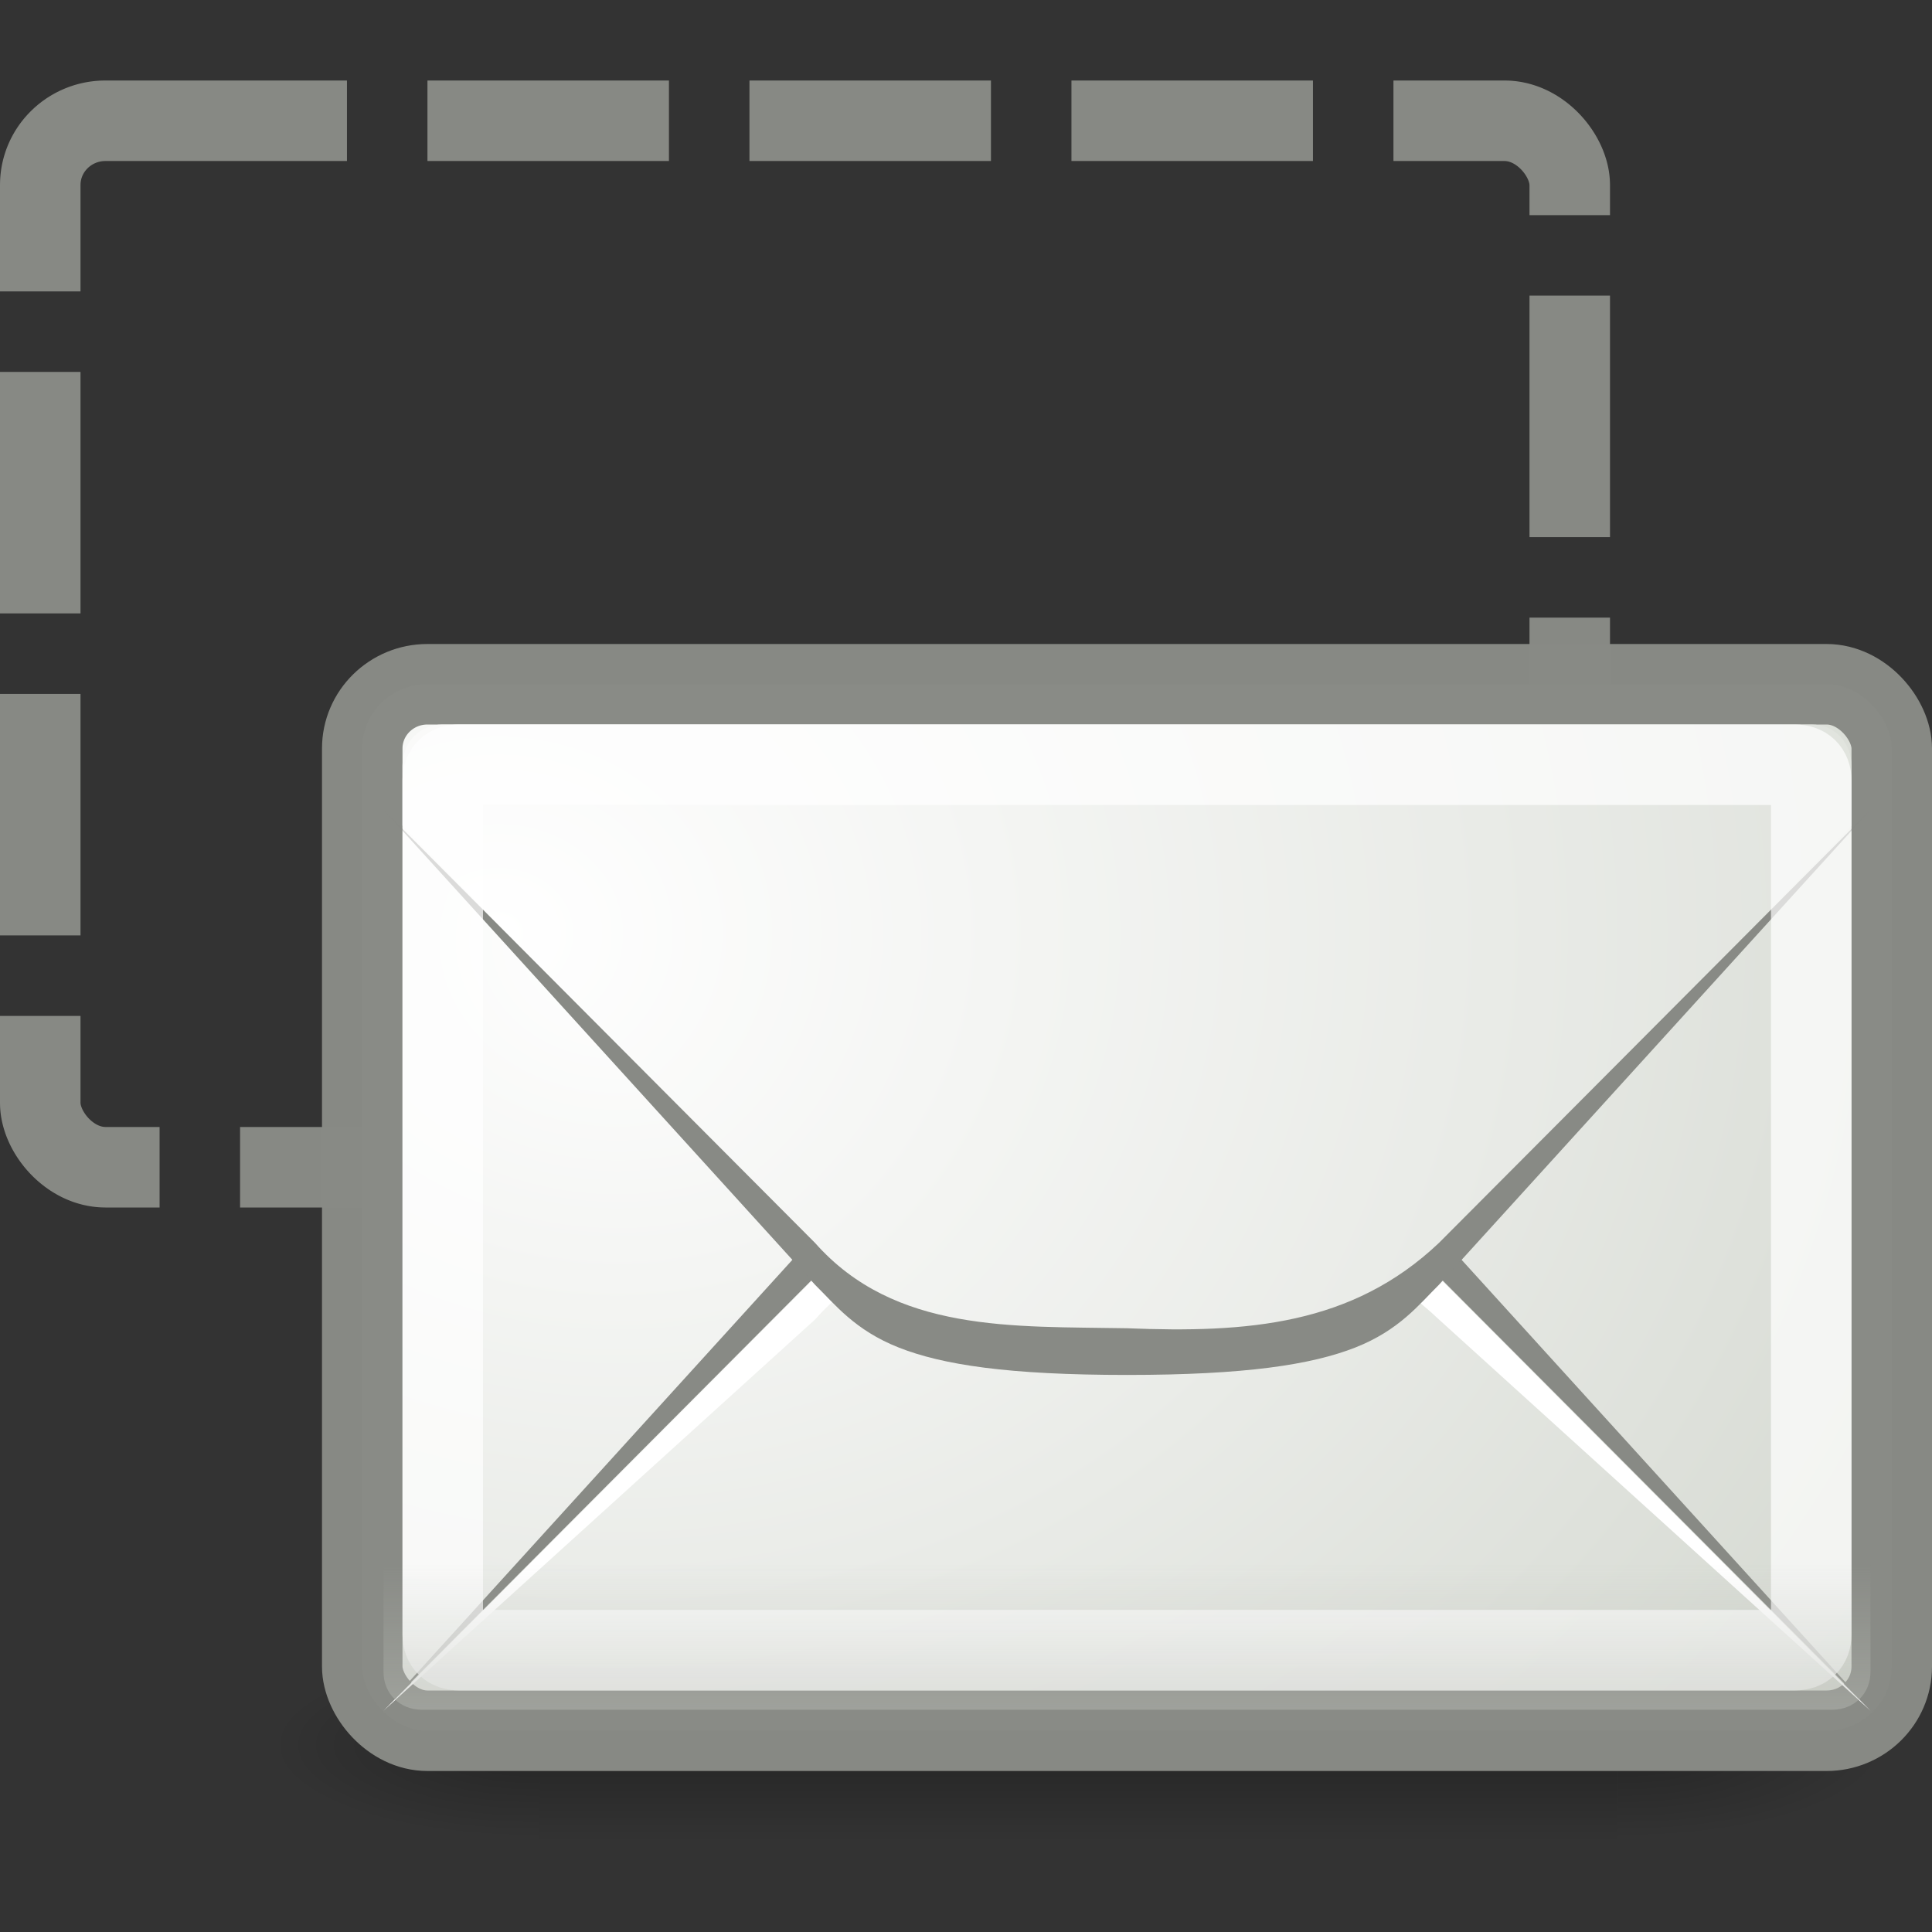
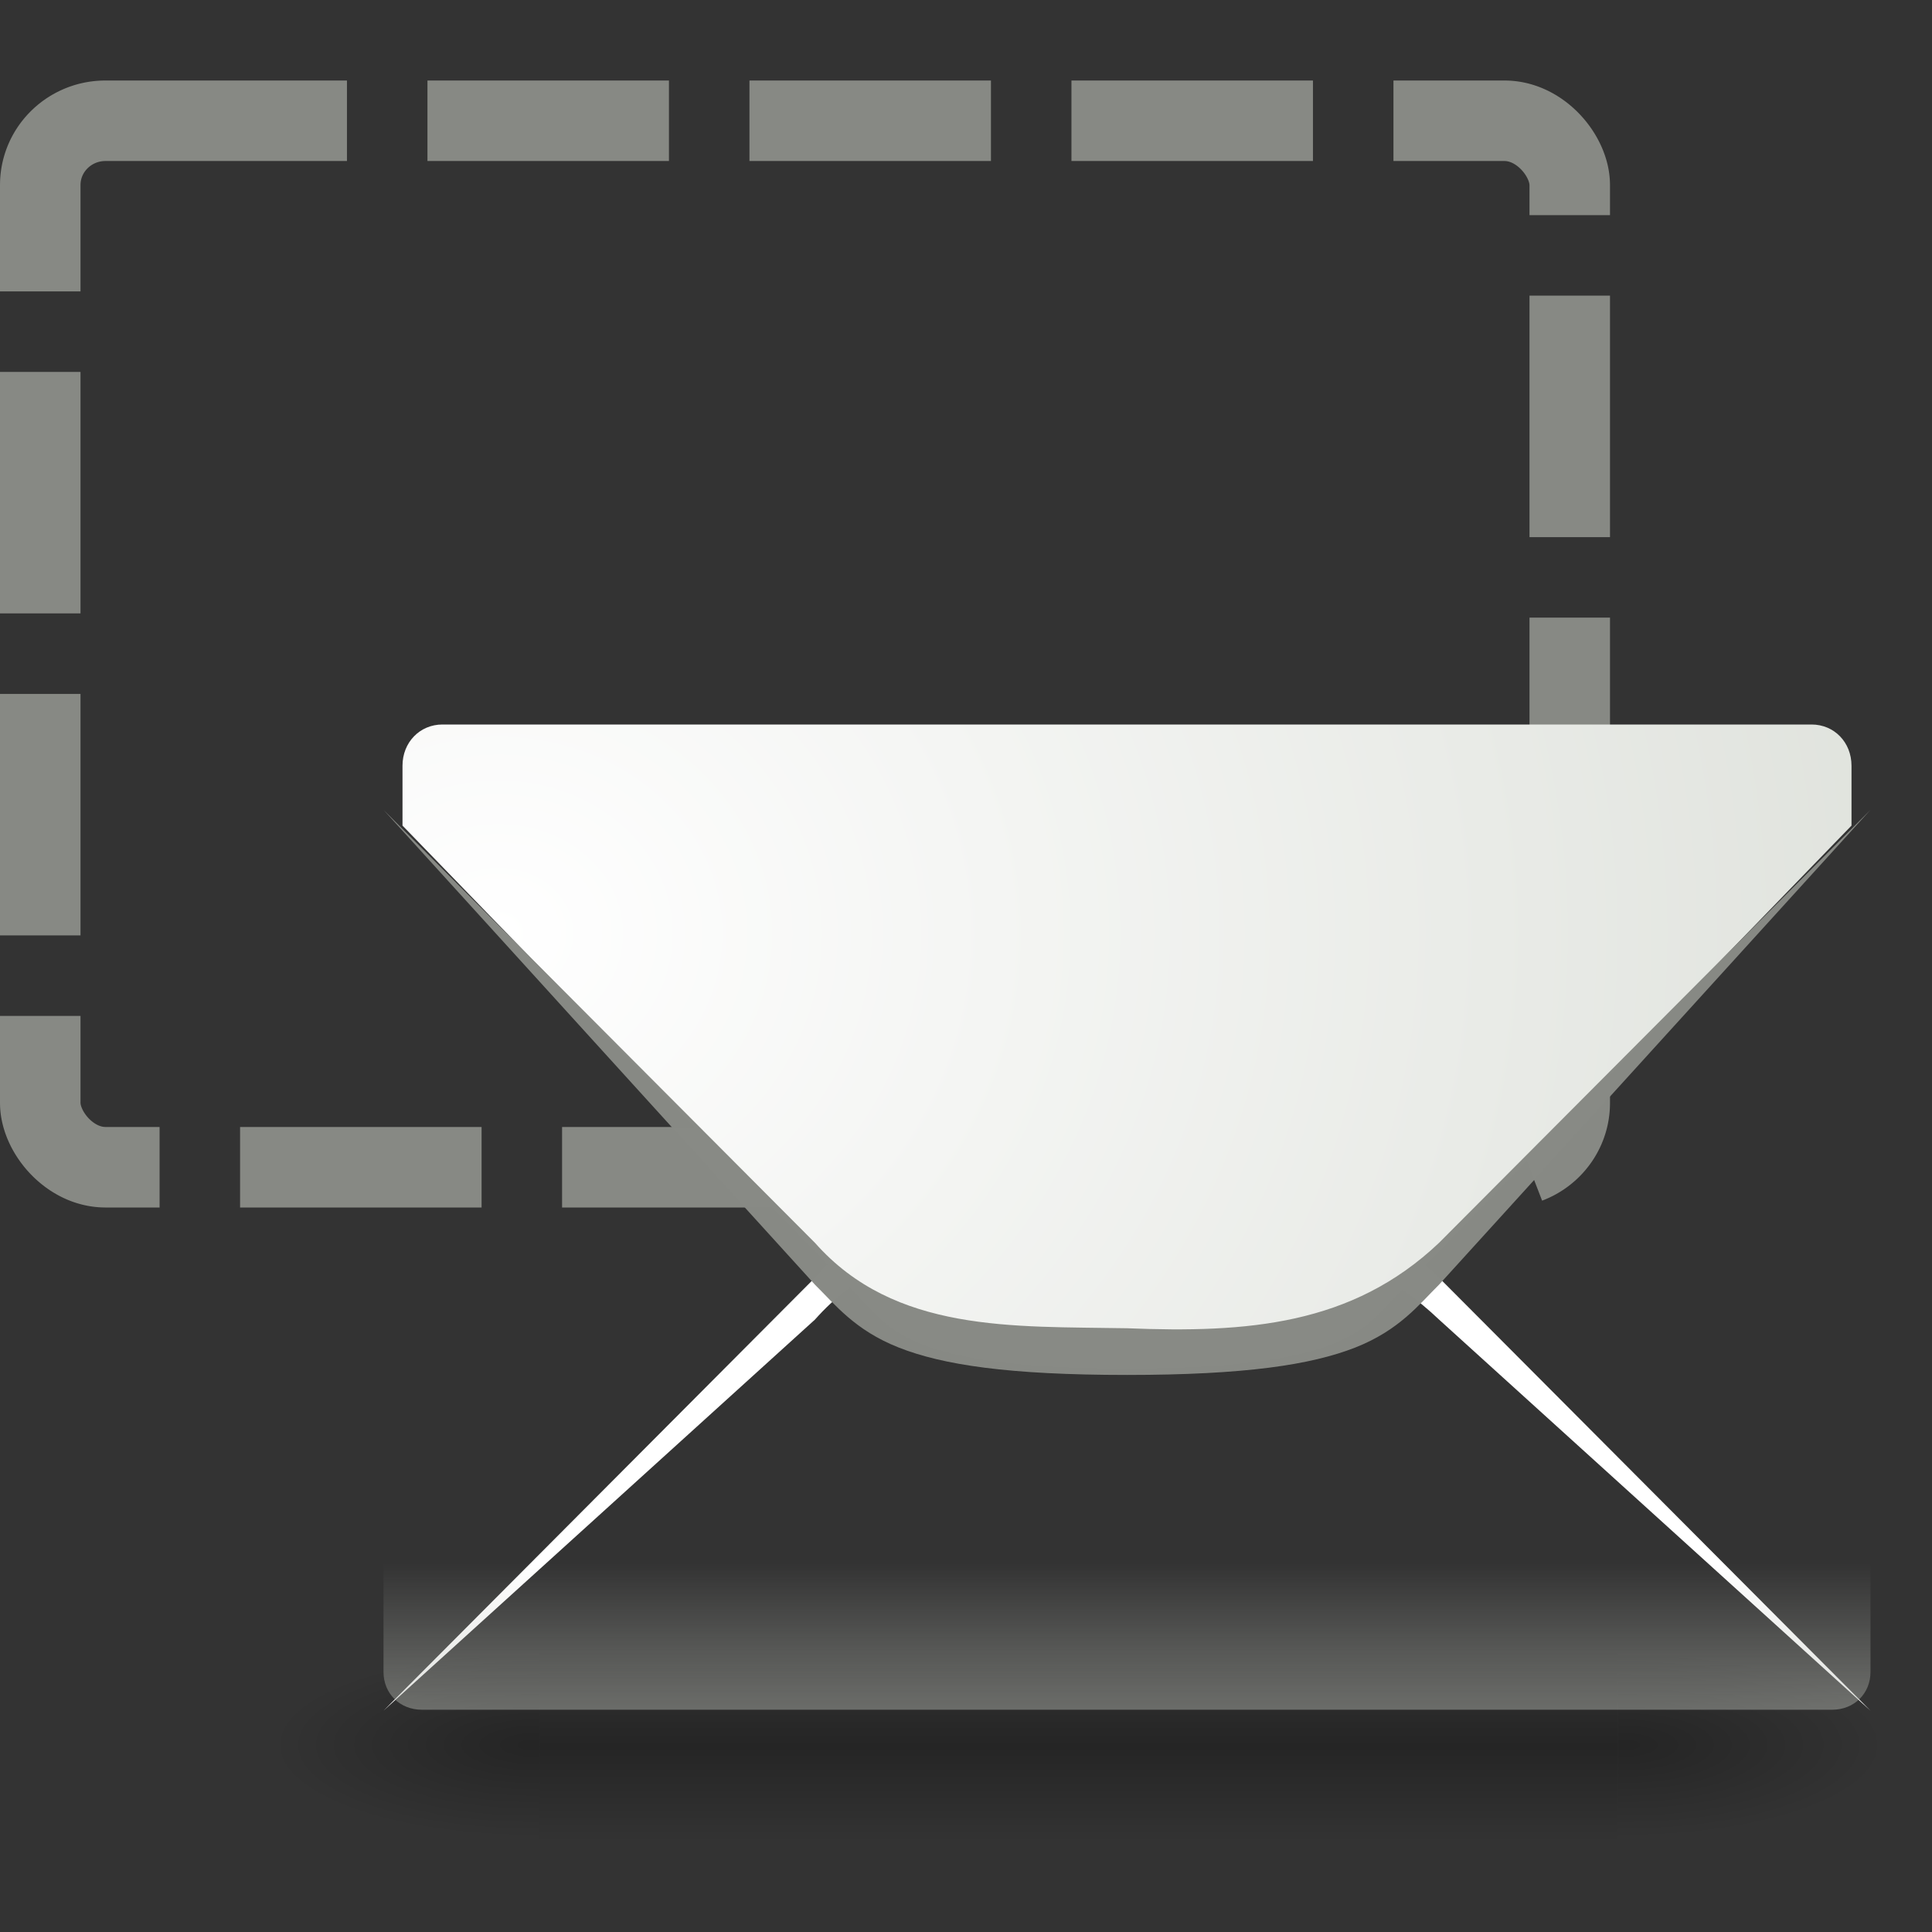
<svg xmlns="http://www.w3.org/2000/svg" xmlns:xlink="http://www.w3.org/1999/xlink" id="svg2" width="24" height="24" version="1.0">
  <rect width="100%" height="100%" fill="#333333" stroke="none" />
  <defs id="defs4">
    <linearGradient id="linearGradient3785-2" x1="14.125" x2="14.125" y1="79.813" y2="75.499" gradientTransform="matrix(.528 0 0 .52 1.597 -19.84)" gradientUnits="userSpaceOnUse">
      <stop id="stop6936-7" style="stop-color:#babdb6" offset="0" />
      <stop id="stop6938-8" style="stop-color:#babdb6;stop-opacity:0" offset="1" />
    </linearGradient>
    <radialGradient id="radialGradient3803-5" cx="13.107" cy="61.48" r="18.5" gradientTransform="matrix(1.337 0 0 1.174 -11.337 -60.583)" gradientUnits="userSpaceOnUse" xlink:href="#linearGradient6945-7" />
    <linearGradient id="linearGradient6945-7">
      <stop id="stop6947-4" style="stop-color:#fff" offset="0" />
      <stop id="stop6949-1" style="stop-color:#d3d7cf" offset="1" />
    </linearGradient>
    <radialGradient id="radialGradient3797-8" cx="12.5" cy="15.928" r="18.5" gradientTransform="matrix(1.063 0 0 .908 -5.617 -2.777)" gradientUnits="userSpaceOnUse" xlink:href="#linearGradient6945-7" />
    <linearGradient id="linearGradient10235-5" x1="302.86" x2="302.86" y1="366.65" y2="609.51" gradientTransform="matrix(2.774 0 0 1.97 -1892.2 -872.89)" gradientUnits="userSpaceOnUse">
      <stop id="stop5050-7" style="stop-opacity:0" offset="0" />
      <stop id="stop5056-5" offset=".5" />
      <stop id="stop5052-3" style="stop-opacity:0" offset="1" />
    </linearGradient>
    <radialGradient id="radialGradient10237-8" cx="605.71" cy="486.65" r="117.14" gradientTransform="matrix(2.774 0 0 1.97 -1891.6 -872.89)" gradientUnits="userSpaceOnUse" xlink:href="#linearGradient5060-8" />
    <linearGradient id="linearGradient5060-8">
      <stop id="stop5062-3" offset="0" />
      <stop id="stop5064-1" style="stop-opacity:0" offset="1" />
    </linearGradient>
    <radialGradient id="radialGradient2901" cx="605.71" cy="486.65" r="117.14" gradientTransform="matrix(-2.774 0 0 1.97 112.76 -872.89)" gradientUnits="userSpaceOnUse" xlink:href="#linearGradient5060-8" />
  </defs>
  <g id="layer1">
    <rect id="rect11046" x=".5" y="1.5" width="19" height="13" rx=".81" ry=".798" style="fill:none;stroke-dasharray:3, 1;stroke-opacity:.992;stroke:#888a85" />
    <g id="g11038-9" transform="matrix(.01 0 0 .005 22.295 21.247)" style="opacity:.7">
      <rect id="rect11040-6" x="-1559.3" y="-150.7" width="1339.6" height="478.36" style="fill:url(#linearGradient10235-5);opacity:.392" />
-       <path id="path11042-4" d="m-219.62-150.68v478.33c142.87 0.9 345.4-107.17 345.4-239.2 0-132.03-159.44-239.13-345.4-239.13z" style="fill:url(#radialGradient10237-8);opacity:.402" />
+       <path id="path11042-4" d="m-219.62-150.68v478.33c142.87 0.9 345.4-107.17 345.4-239.2 0-132.03-159.44-239.13-345.4-239.13" style="fill:url(#radialGradient10237-8);opacity:.402" />
      <path id="path11044-3" d="m-1559.3-150.68v478.33c-142.87 0.9-345.4-107.17-345.4-239.2 0-132.03 159.44-239.13 345.4-239.13z" style="fill:url(#radialGradient2901);opacity:.402" />
    </g>
-     <rect id="rect11046-3" x="4.5" y="8.5" width="19" height="13" rx=".81" ry=".798" style="fill-rule:evenodd;fill:url(#radialGradient3797-8);stroke-dashoffset:.7;stroke-opacity:.992;stroke:#888a85" />
-     <path id="path11050-3" d="m4.764 21.24 5.36-5.899c0.248-0.244 0.493-0.564 1.039-0.78 0.546-0.216 1.364-0.341 2.837-0.341 1.467-1e-6 2.29 0.126 2.837 0.341 0.547 0.216 0.791 0.535 1.039 0.78l5.36 5.899-5.36-5.379c-1.079-1.024-2.385-1.181-3.876-1.121-1.41 0.026-2.884-1.72e-4 -3.876 1.121l-5.36 5.379z" style="fill-rule:evenodd;fill:#888a85" />
    <path id="path11052-8" d="m4.764 21.251 5.36-4.859c0.992-1.121 2.466-1.095 3.876-1.121 1.491-0.06 2.797 0.097 3.876 1.121l5.36 4.859-5.36-5.379c-1.079-1.024-2.385-1.181-3.876-1.121-1.41 0.026-2.884-1.72e-4 -3.876 1.121l-5.36 5.379z" style="fill-rule:evenodd;fill:#fff" />
    <path id="path11054-6" d="m5.496 9c-0.281 0-0.496 0.222-0.496 0.512v0.744l5.573 5.752c0.27 0.279 0.415 0.498 0.849 0.678 0.434 0.18 1.177 0.314 2.578 0.314 1.395 0 2.143-0.134 2.578-0.314 0.435-0.18 0.579-0.399 0.849-0.678l5.573-5.752v-0.744c0-0.291-0.215-0.512-0.496-0.512h-17.007z" style="fill-rule:evenodd;fill:url(#radialGradient3803-5)" />
    <path id="path11056-0" d="m4.764 10.06 5.36 5.899c0.248 0.244 0.493 0.564 1.039 0.78 0.546 0.216 1.364 0.341 2.837 0.341 1.467 1e-6 2.29-0.126 2.837-0.341 0.547-0.216 0.791-0.535 1.039-0.78l5.36-5.899-5.36 5.379c-1.079 1.024-2.385 1.121-3.876 1.061-1.41-0.026-2.884 0.06-3.876-1.061l-5.36-5.379z" style="fill-opacity:.996;fill-rule:evenodd;fill:#888a85" />
-     <path id="path11060-4" d="m5.703 9.5c-0.128 0-0.203 0.072-0.203 0.194v10.611c0 0.123 0.075 0.194 0.203 0.194h16.594c0.128 0 0.203-0.072 0.203-0.194v-10.611c0-0.123-0.075-0.194-0.203-0.194h-16.594z" style="fill:none;opacity:.7;stroke-dashoffset:.7;stroke-linejoin:round;stroke-opacity:.992;stroke:#fff" />
    <path id="path11062-8" d="m4.764 19.111v1.657c0 0.271 0.203 0.471 0.478 0.471h17.516c0.275 0 0.478-0.2 0.478-0.471v-1.657h-18.472z" style="fill-rule:evenodd;fill:url(#linearGradient3785-2);opacity:.556" />
  </g>
</svg>